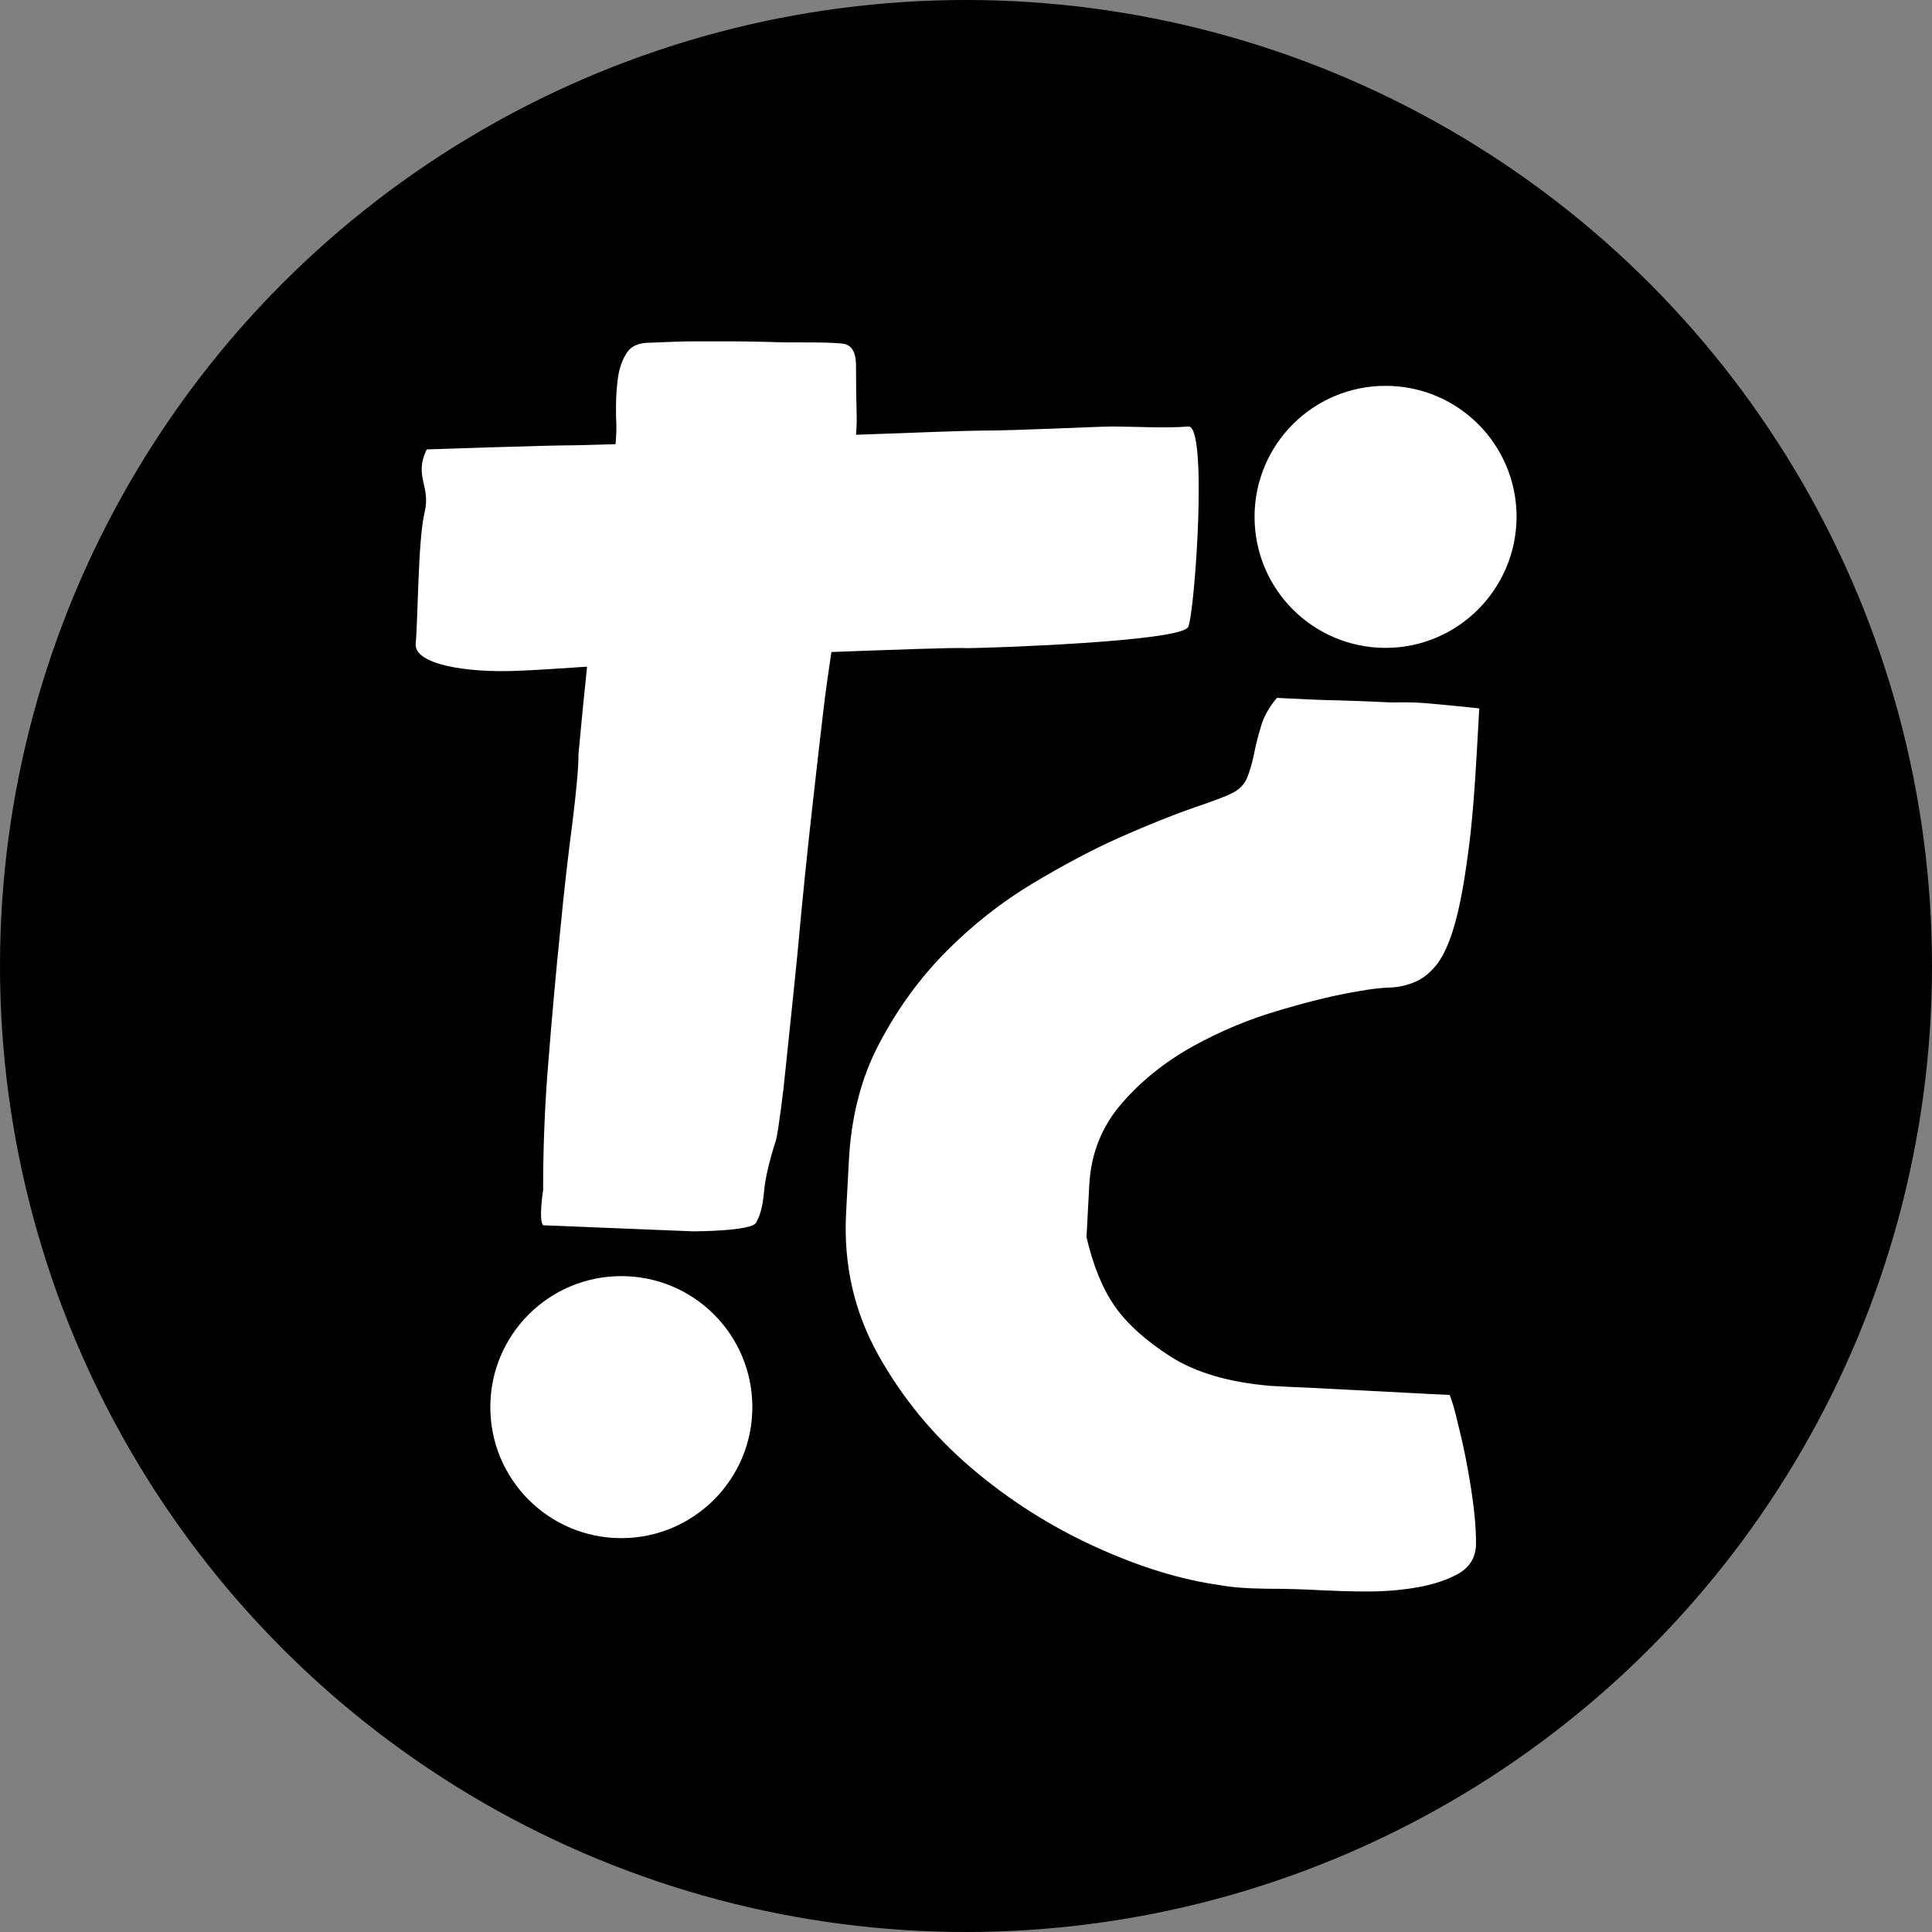
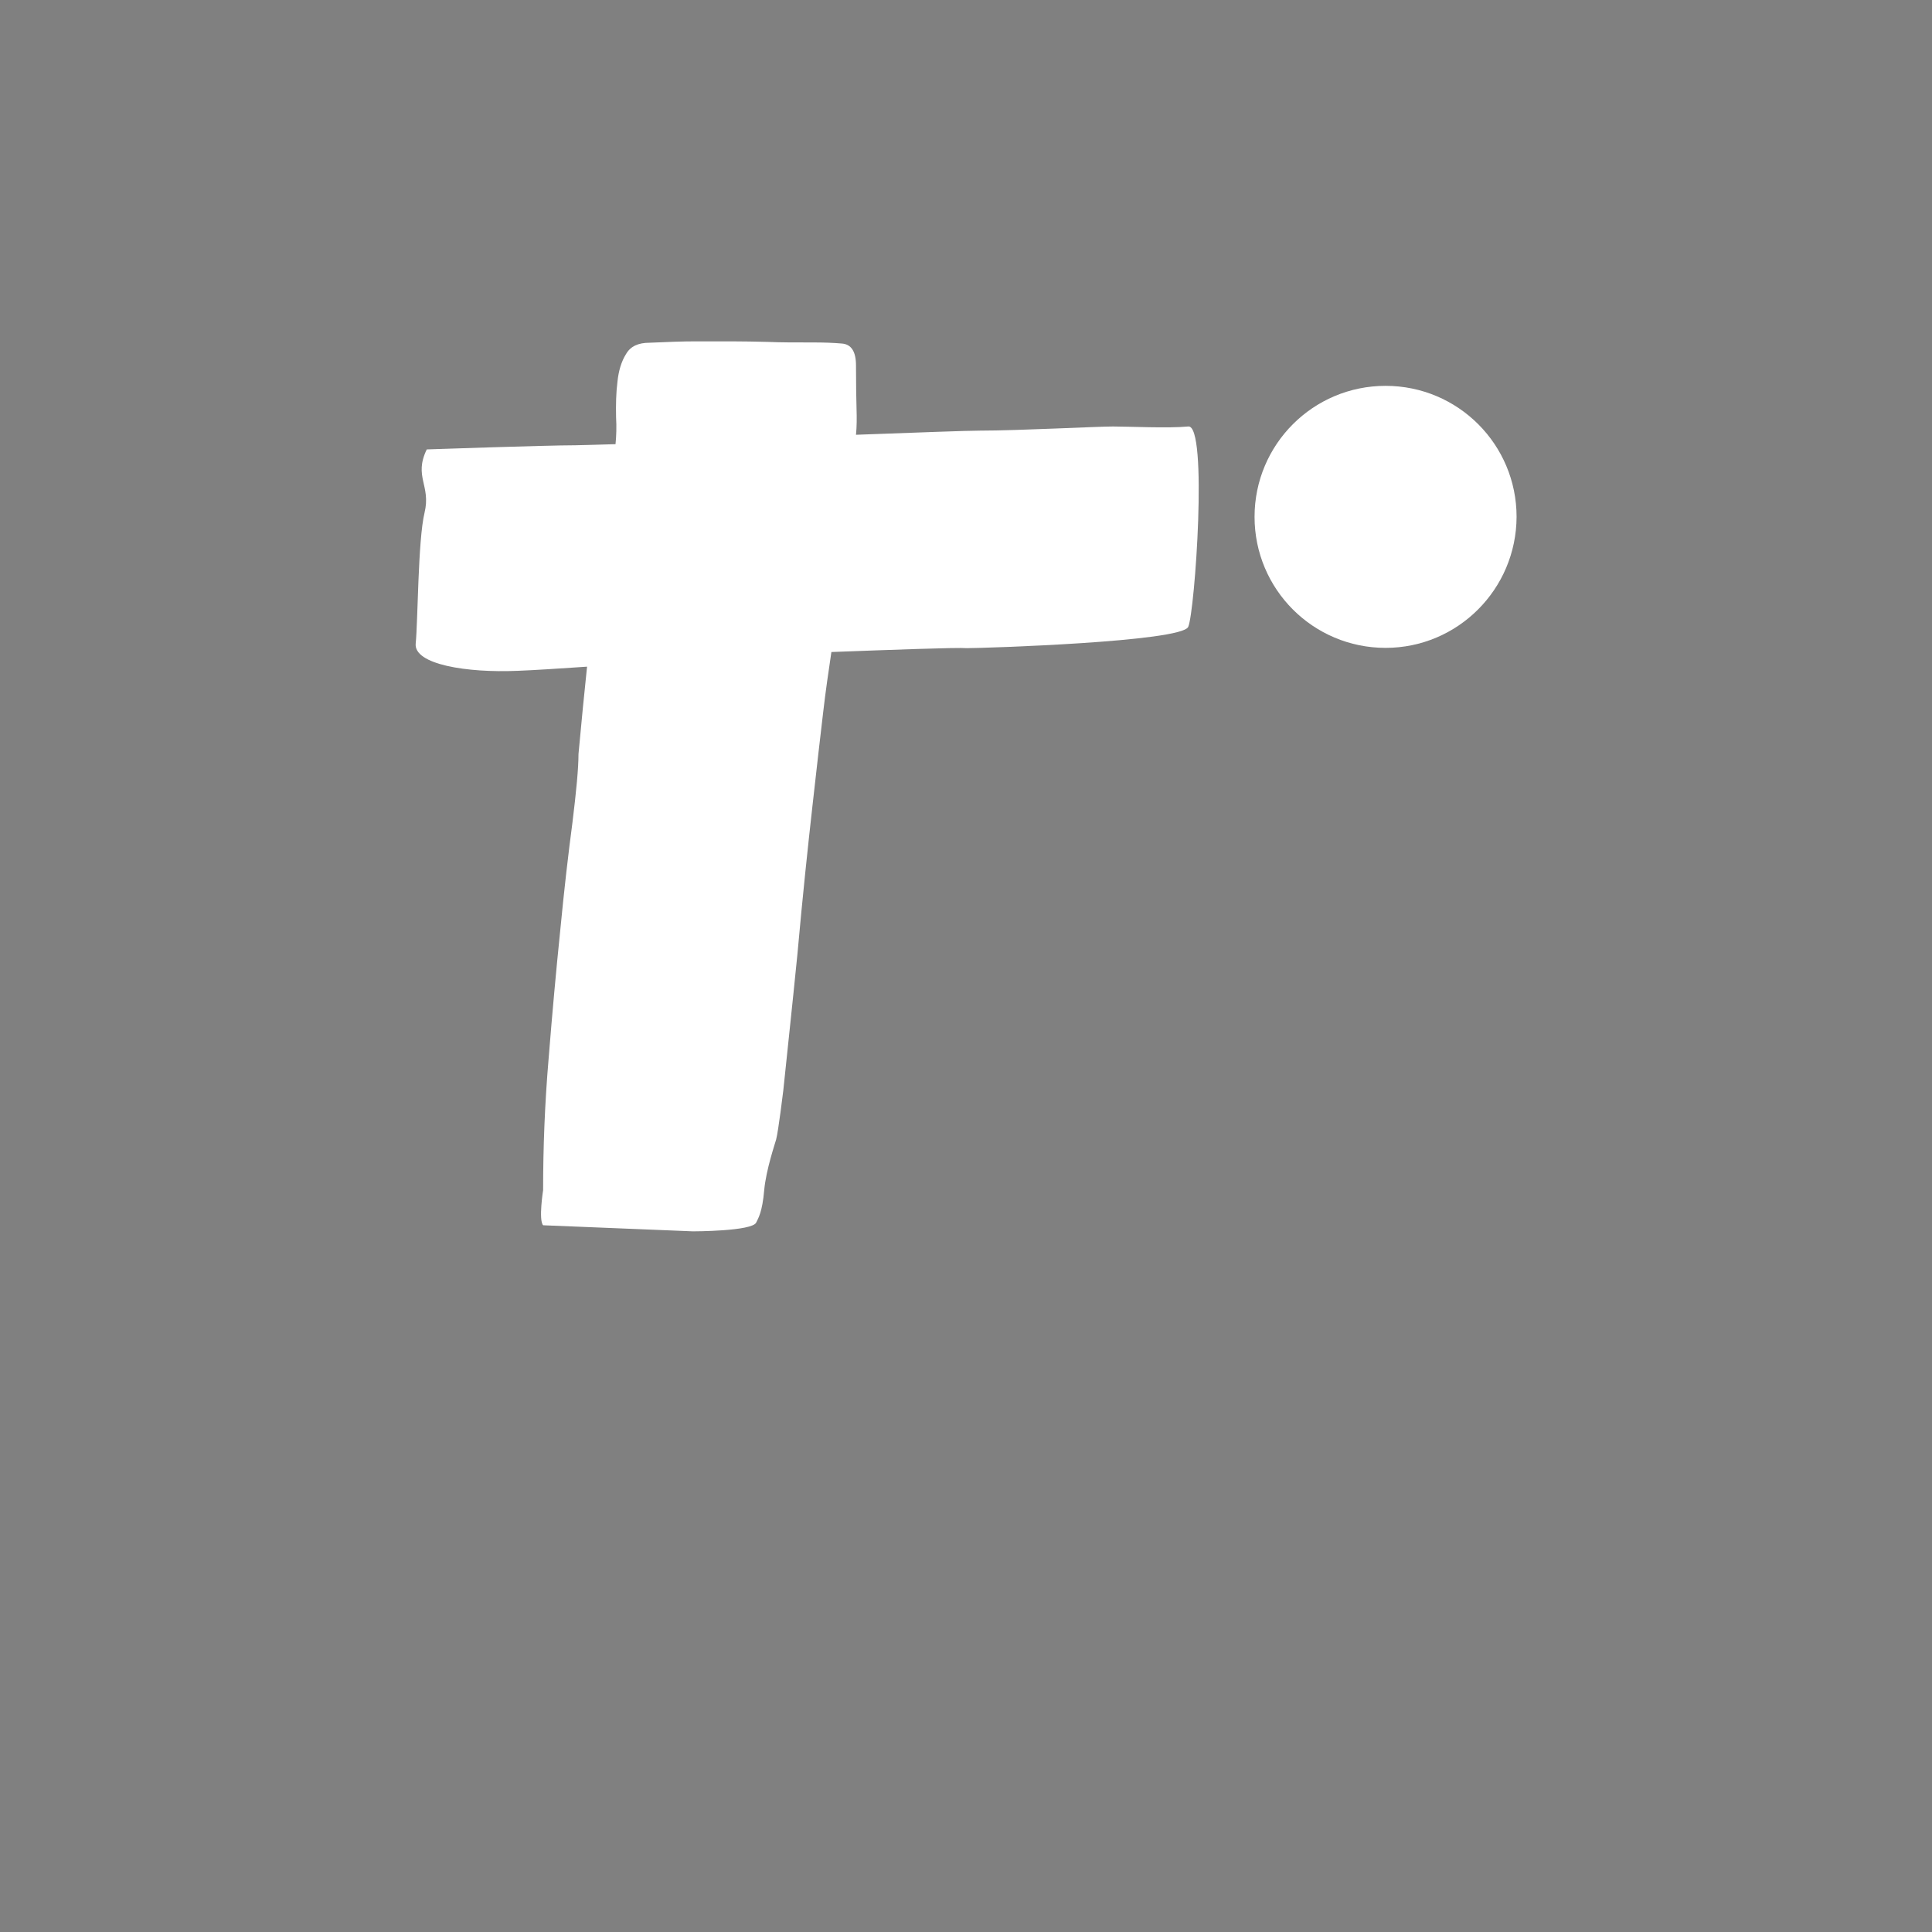
<svg xmlns="http://www.w3.org/2000/svg" version="1.1" id="Calque_1" x="0px" y="0px" viewBox="0 0 699 699" style="enable-background:new 0 0 699 699;" xml:space="preserve">
  <rect x="0" y="0" width="699" height="699" fill="#808080" stroke="none" />
  <style type="text/css">
	.st0{fill:#FFFFFF;}
</style>
  <g>
-     <circle cx="349.5" cy="349.5" r="349.5" />
    <g>
-       <path class="st0" d="M224.8,556.5c-26.2,0-47.4-21.2-47.4-47.4c0-26.2,21.2-47.4,47.4-47.4c26.2,0,47.4,21.2,47.4,47.4    C272.2,535.3,250.9,556.5,224.8,556.5z" />
      <path class="st0" d="M300.8,235.9c-1,6.8-2.1,14.1-3,22c-1,8.4-2.3,19.8-3.9,34.1c-1.6,14.3-3.5,32.1-5.4,53.3    c-2,20.1-3.8,36.5-5.1,49.2c0,0-1.8,14.9-2.6,17.8c-0.4,1.5-3.6,10.8-4.3,18.2c-0.7,8.2-2.2,10.3-2.9,11.8    c-1.4,3.2-22.9,3.2-22.9,3.2l-54.2-2.2c-1.7-1.9,0-12.7,0-12.7c0-15.4,0.6-31.3,2-47.7c1.3-16.3,2.7-31.7,4.2-46.3    c1.4-14.6,2.9-27.6,4.4-38.9c1.4-11.4,2.2-19.7,2.2-24.9c1.1-11.8,2.1-22.3,3.1-31.6c-10.2,0.7-19.6,1.3-25.1,1.5    c-18.4,0.8-37.7-2.3-36.9-9.9c0.8-7.6,0.8-37.4,3.2-47.3c2.4-9.9-4-13,0.8-22.9c0,0,43.3-1.5,53.7-1.5c1.8,0,7.1-0.2,14.6-0.4    c0.3-3.1,0.4-6.3,0.2-9.7c-0.1-4.7,0-9,0.5-12.9c0.4-3.9,1.4-7.3,3.1-10c1.6-2.8,4.4-4.1,8.5-4.1c6.7-0.3,12.2-0.5,16.6-0.5    c4.7,0,9,0,13.1,0c4.4,0,8.8,0.1,13.1,0.2c4.4,0.2,9.9,0.2,16.6,0.2c3.5,0,6.9,0.1,10.3,0.4c3.3,0.3,5,2.9,5,7.9    c0,7,0.1,12.2,0.2,15.7c0.1,3.3,0.1,6.4-0.2,9.4c22-0.8,40.1-1.5,44.9-1.5c13.6,0,42.4-1.5,48.1-1.5c5.6,0,20.1,0.7,27.2,0    c7.2-0.8,2.4,67.2,0,72.5c-2.4,5.4-73.7,7.7-80.1,7.7C346.4,234.2,322.3,235.1,300.8,235.9z" />
-       <path class="st0" d="M534.5,268.8c-0.9,16.3-1.9,29.7-3.4,40.3c-1.4,10.6-3,19.1-4.8,25.4c-1.8,6.3-3.9,11-6.2,14.1    c-2.4,3.1-5,5.3-8,6.6c-3,1.3-6.1,2-9.3,2.1c-3.2,0.1-6.7,0.5-10.5,1.2c-8.2,1.3-17.9,3.6-29,6.9c-11.1,3.2-21.7,7.6-31.8,13.2    c-10,5.6-18.7,12.5-25.8,20.8c-7.1,8.2-11,18-11.6,29.4l-1,18.8c2.4,10.3,5.8,18.7,10.3,25.1c4.5,6.4,11.2,12.4,20.1,18.1    c8.9,5.7,20.9,9.3,36,10.6c4.1,0.2,8.9,0.5,14.4,0.7c5.5,0.3,11.3,0.6,17.4,0.9c5.8,0.3,11.7,0.6,17.5,0.9    c5.8,0.3,11.1,0.6,15.7,0.8c0.7,1.8,1.8,5.1,2.9,10c1.2,4.9,2.4,10,3.4,15.5c1,5.4,1.9,10.9,2.5,16.3c0.6,5.4,0.8,9.7,0.7,12.9    c-0.3,4.4-2.4,7.7-6.4,10c-4,2.2-9,3.9-14.8,4.9c-5.7,1-11.7,1.5-18,1.5c-6.3,0-11.6-0.2-15.9-0.4c-7-0.4-14-0.6-21-0.6    c-6.9-0.1-12.5-0.5-16.5-1.3c-13.9-1.9-29-6.5-45.2-13.9c-16.2-7.4-31.2-16.9-44.9-28.6c-13.7-11.7-24.9-25.3-33.6-40.9    c-8.7-15.6-12.5-32.6-11.6-50.9l1-18.8c0.8-16.3,4.5-30.7,11.2-43.2c6.6-12.5,14.7-23.6,24.2-33.1c9.5-9.6,19.9-17.7,31-24.4    c11.2-6.7,21.7-12.3,31.8-16.8c10-4.4,18.7-7.9,26.1-10.5c7.4-2.5,12.2-4.3,14.3-5.4c2.7-1.3,4.6-3.3,5.6-5.8    c1-2.6,1.8-5.4,2.4-8.4c0.6-3,1.4-6.3,2.5-9.9c1-3.6,3-7.1,5.8-10.4c9.3,0.5,16.7,0.8,22.3,0.9c5.5,0.2,10,0.3,13.5,0.5    c3.5,0.2,6.3,0.3,8.3,0.2c2,0,4.2,0,6.5,0.1c2.4,0.1,5.3,0.4,8.7,0.7c3.5,0.3,8.1,0.8,13.9,1.4L534.5,268.8z" />
      <path class="st0" d="M501.3,234.4c-26.2,0-47.4-21.2-47.4-47.4c0-26.2,21.2-47.4,47.4-47.4c26.2,0,47.4,21.2,47.4,47.4    C548.6,213.2,527.4,234.4,501.3,234.4z" />
    </g>
  </g>
</svg>